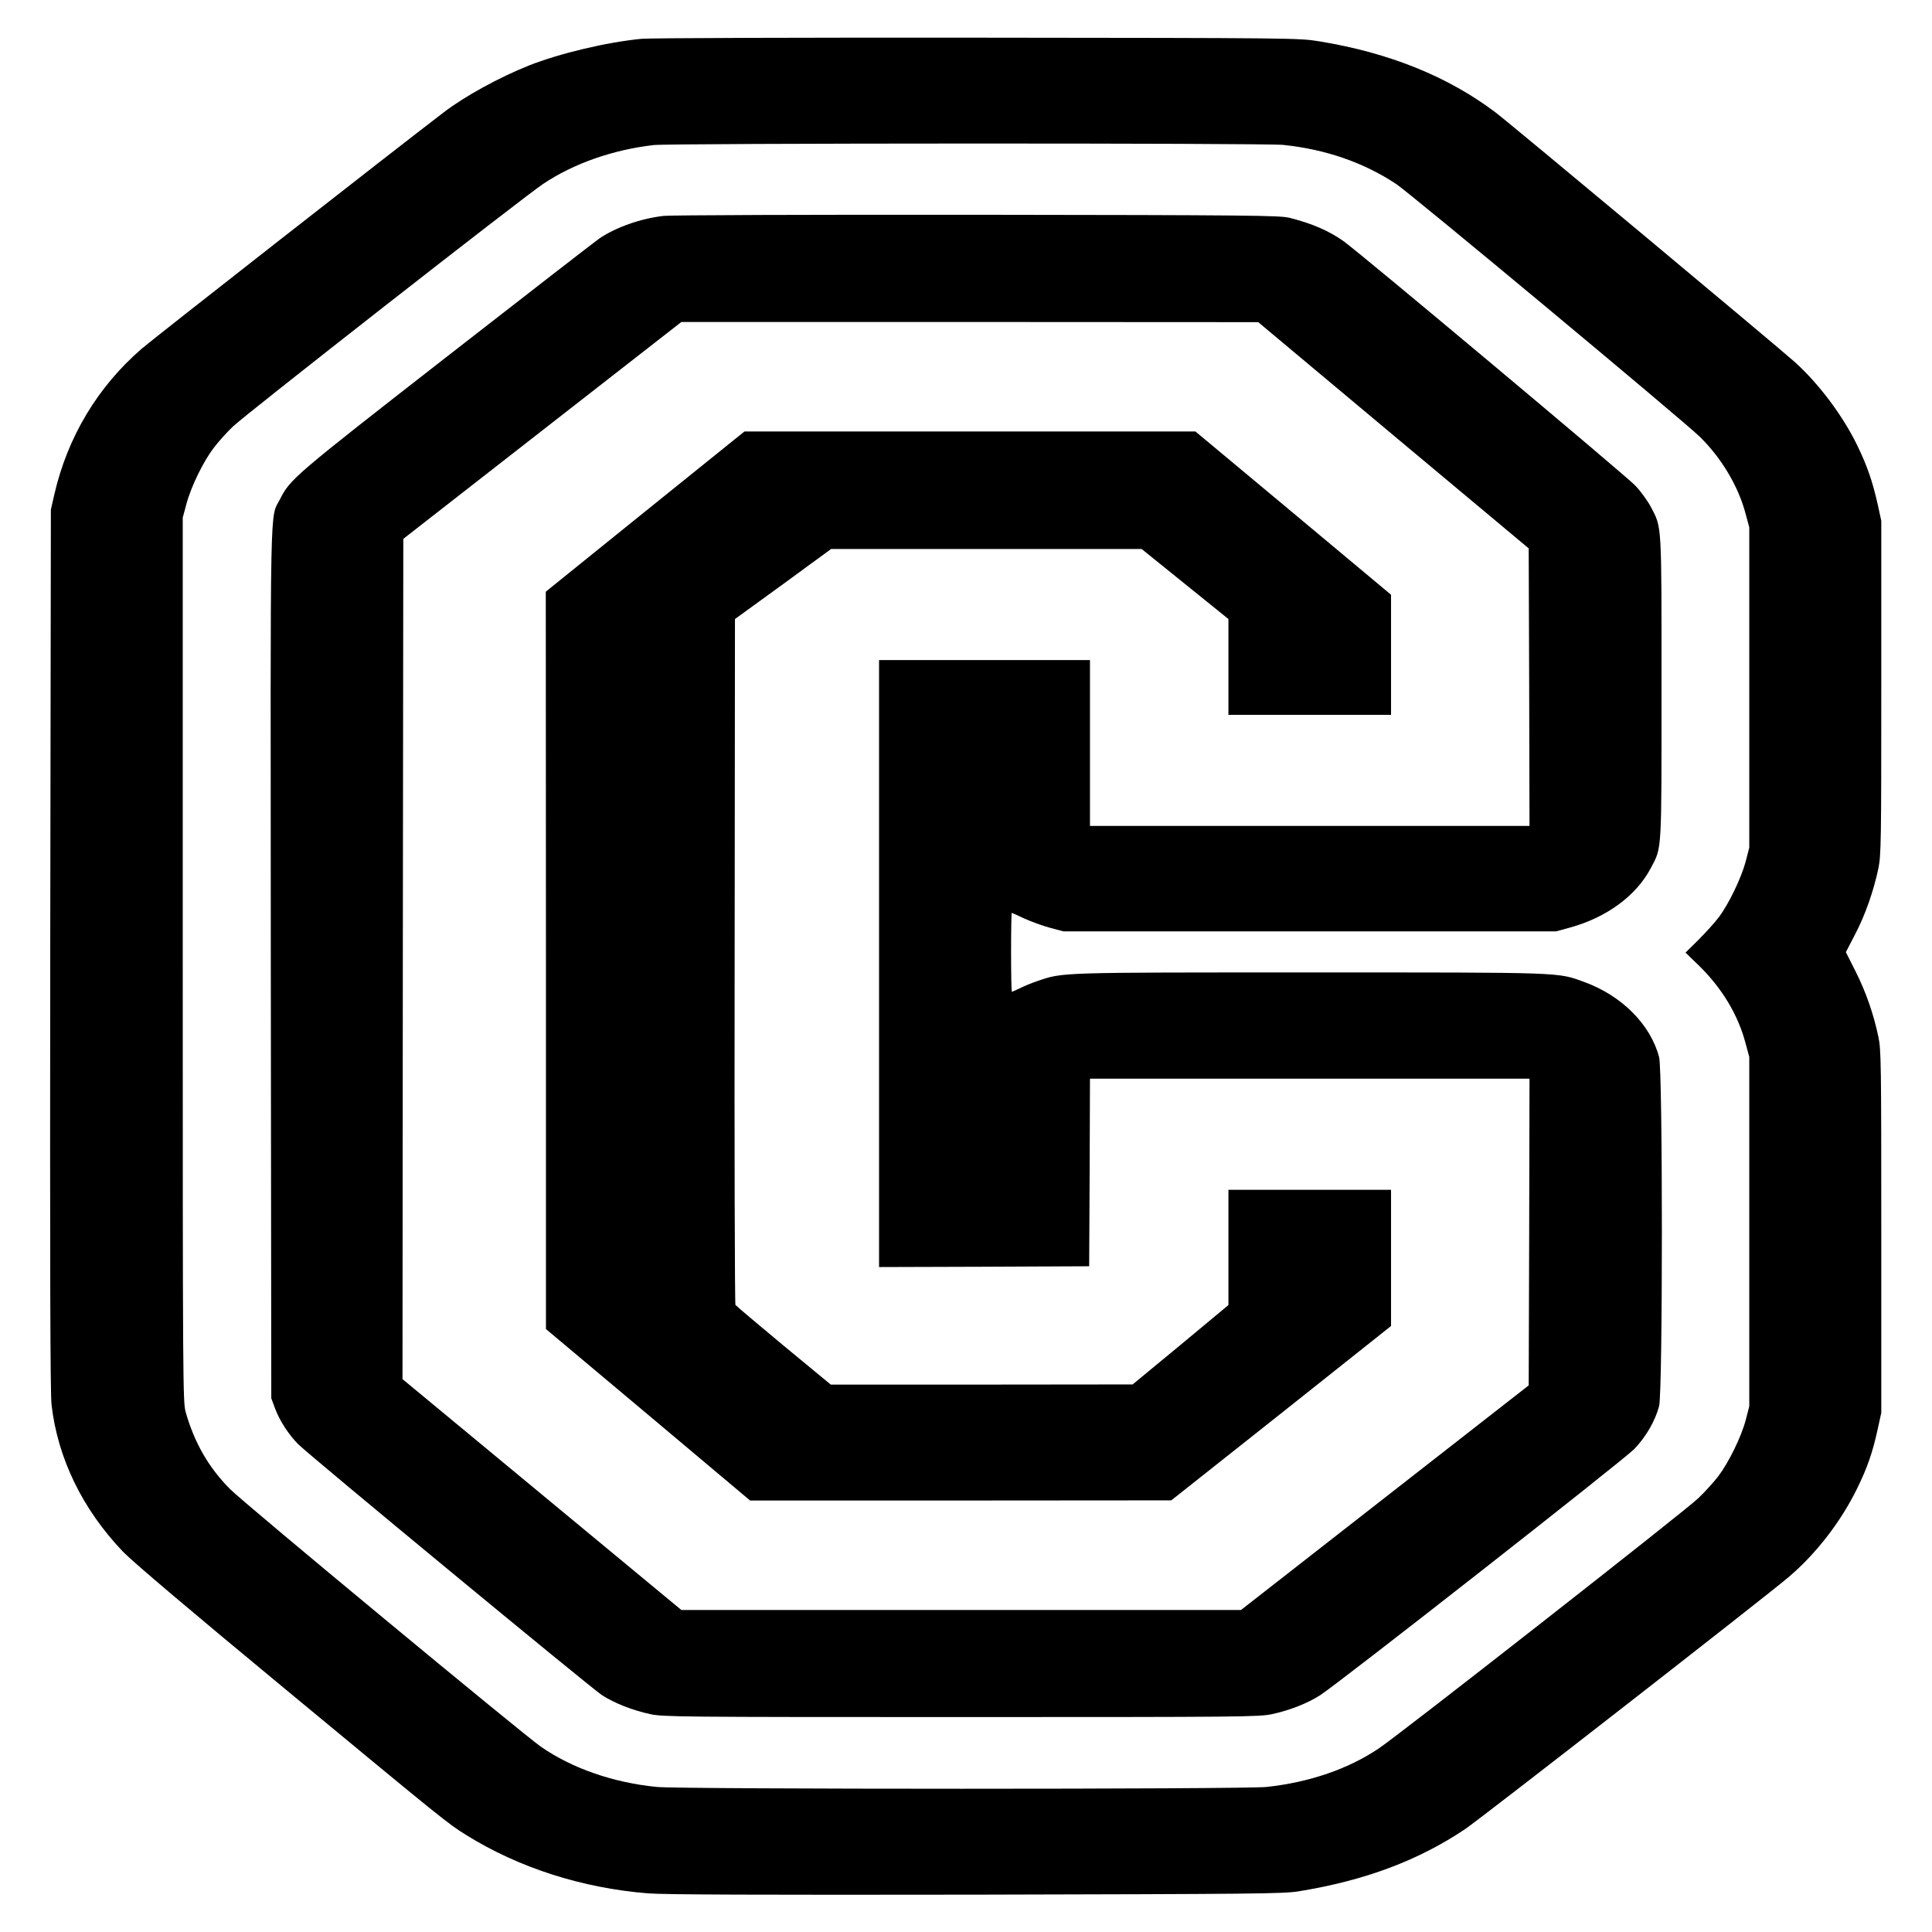
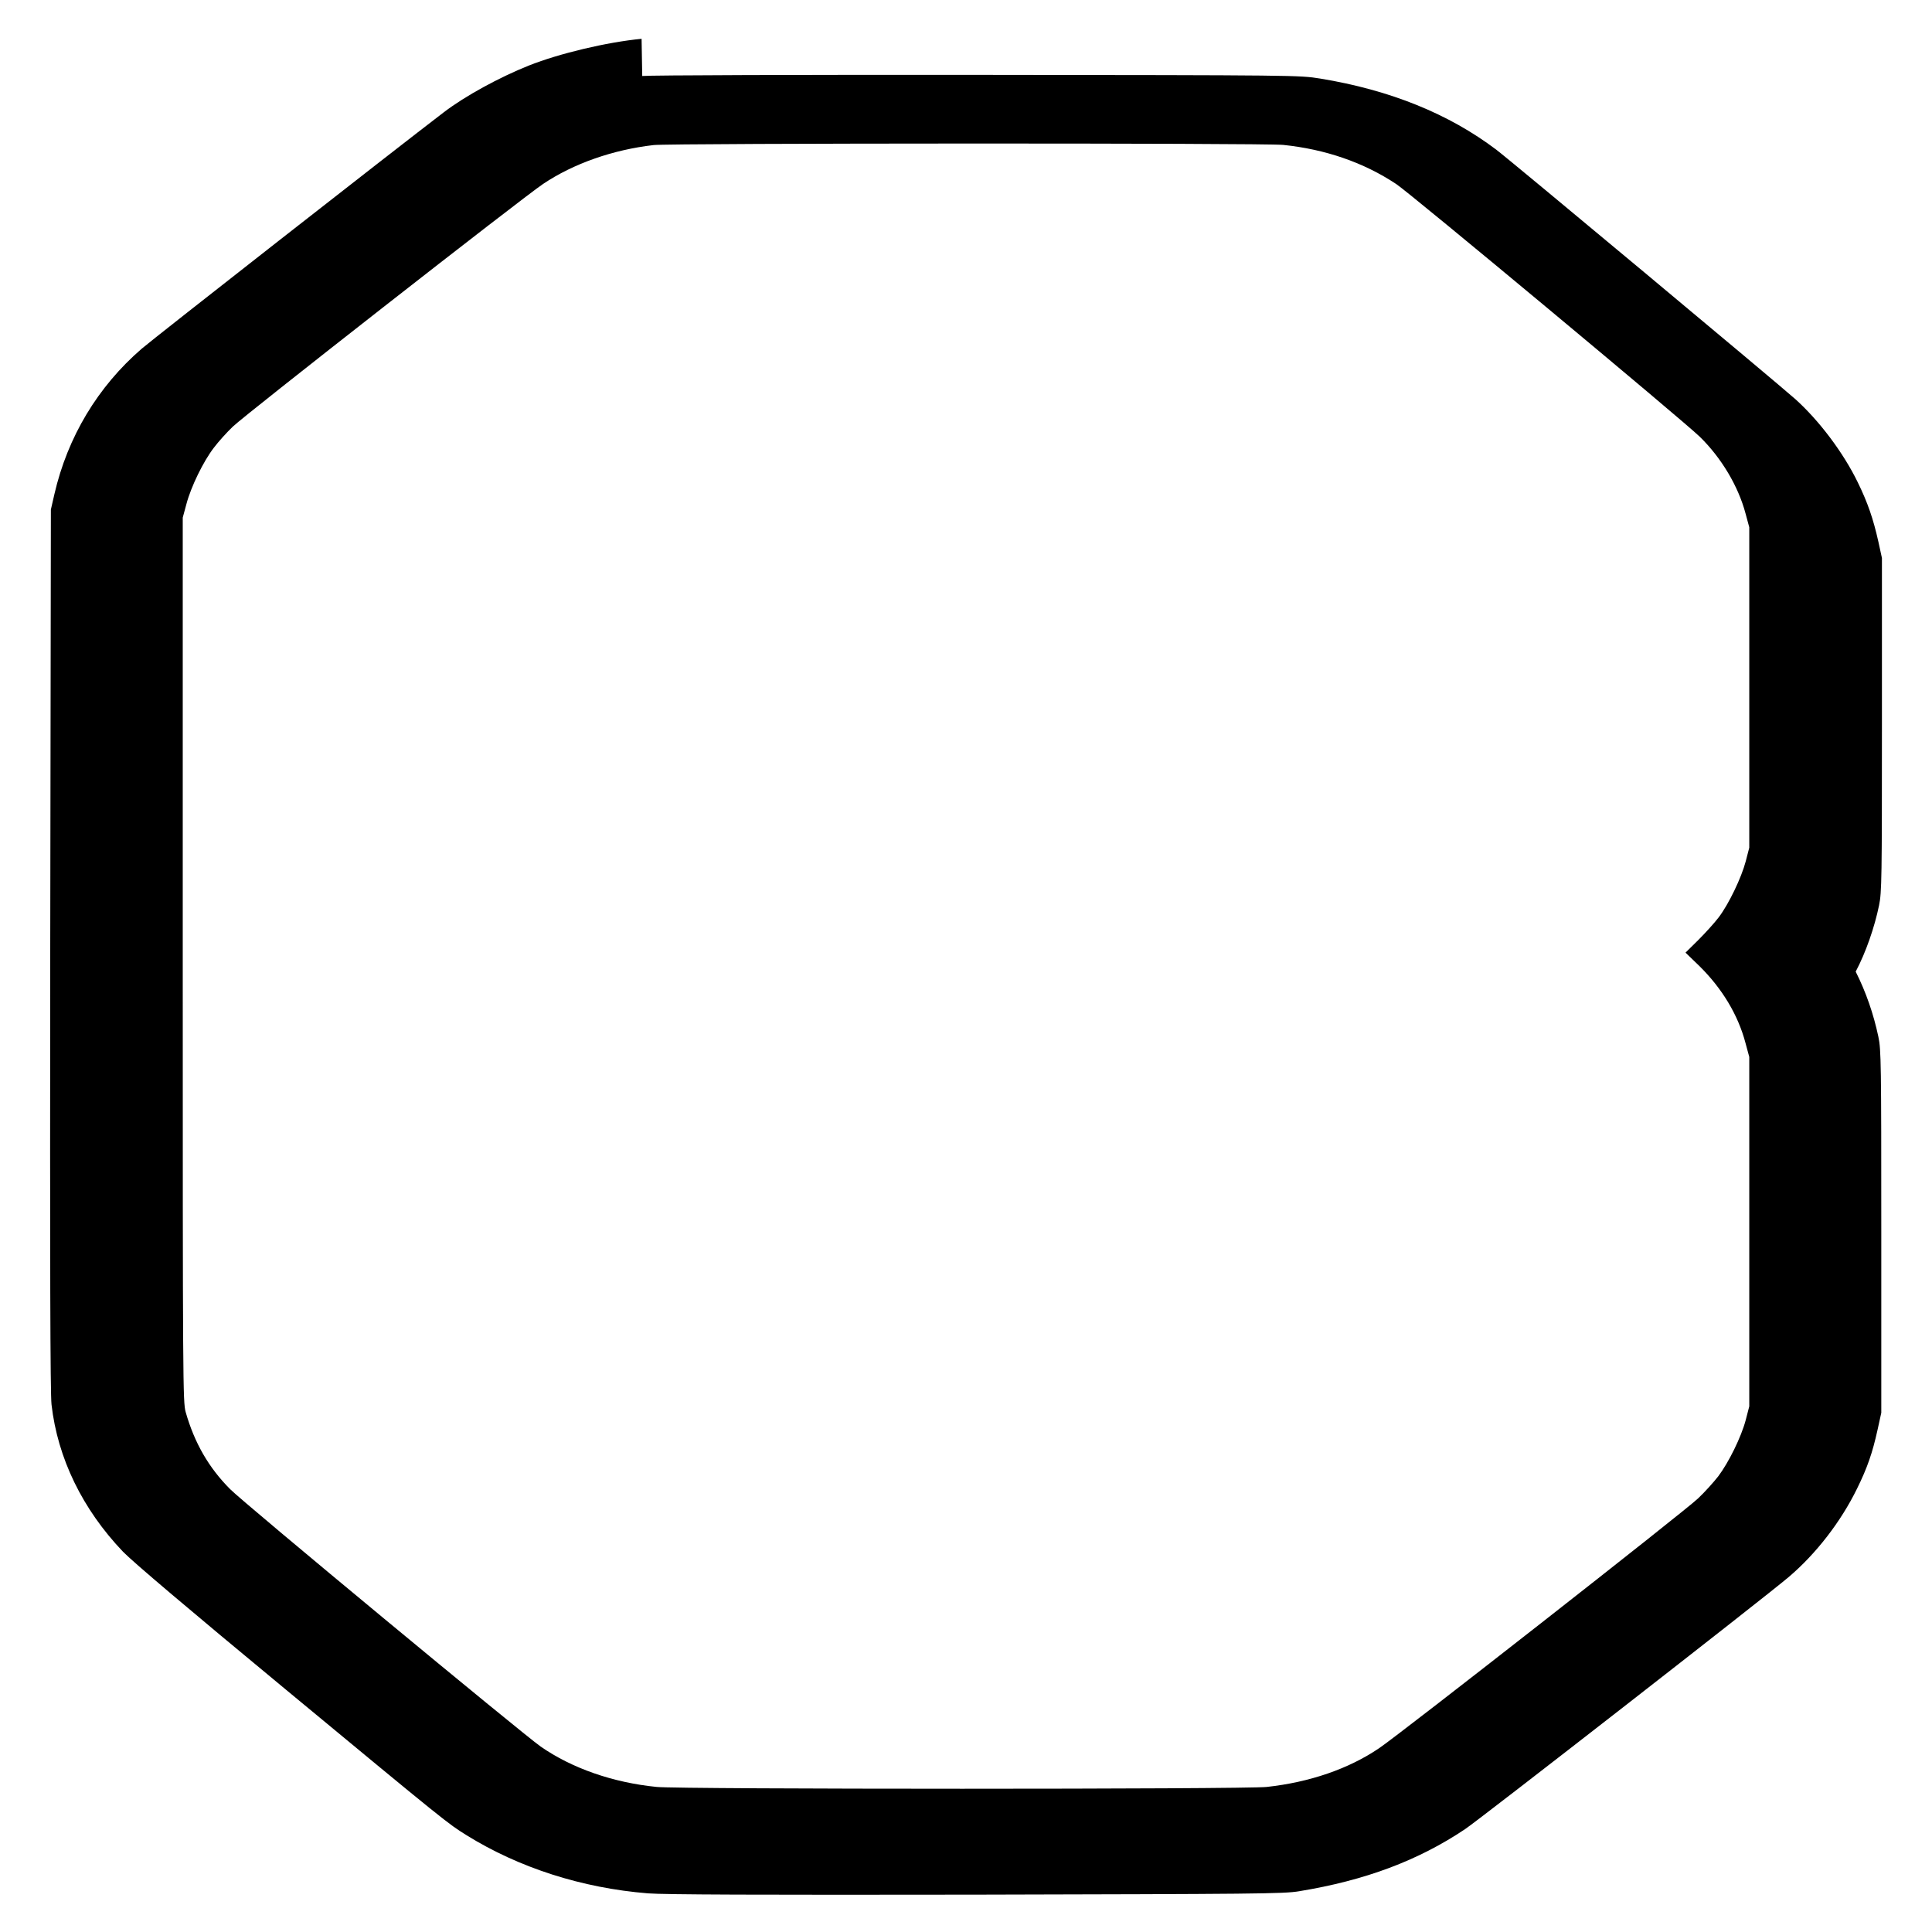
<svg xmlns="http://www.w3.org/2000/svg" version="1.0" width="1200pt" height="1200pt" viewBox="0 0 1200 1200" preserveAspectRatio="xMidYMid meet">
  <g transform="translate(0,1200) scale(0.1,-0.1)" fill="#000000" stroke="none">
-     <path d="M3985 11759 c-217 -21 -511 -91 -700 -166 -185 -74 -397 -190 -528 -290 -309 -236 -1803 -1405 -1877 -1469 -273 -236 -460 -548 -542 -903 l-22 -96 -4 -2730 c-2 -1974 0 -2757 8 -2829 38 -333 192 -650 444 -914 60 -62 409 -358 1011 -856 999 -827 1007 -833 1123 -905 325 -202 717 -328 1127 -361 101 -8 676 -10 2040 -8 1724 4 1910 5 2003 21 411 67 741 191 1032 386 90 60 1866 1443 2009 1565 170 144 325 344 426 551 63 128 95 220 127 365 l23 105 0 1125 c0 1045 -1 1131 -18 1210 -30 142 -77 278 -141 405 l-61 121 57 110 c63 119 117 275 145 411 17 81 18 168 18 1123 l0 1035 -22 101 c-32 143 -66 242 -128 369 -90 185 -240 384 -388 517 -112 100 -1773 1486 -1857 1549 -295 223 -660 371 -1094 442 -131 21 -136 21 -2126 23 -1097 1 -2035 -2 -2085 -7z m3985 -659 c262 -27 500 -109 702 -243 88 -58 1779 -1466 1886 -1570 134 -131 239 -307 284 -477 l23 -85 0 -995 0 -995 -22 -85 c-27 -102 -105 -265 -168 -348 -25 -33 -82 -96 -126 -140 l-80 -79 86 -83 c141 -139 241 -304 287 -480 l23 -85 0 -1085 0 -1085 -22 -85 c-28 -106 -106 -264 -171 -350 -28 -36 -83 -97 -124 -136 -78 -76 -1848 -1462 -1983 -1553 -189 -128 -431 -211 -697 -240 -134 -15 -3646 -15 -3789 0 -272 27 -527 116 -721 251 -113 79 -1841 1510 -1928 1598 -133 133 -222 287 -277 480 -17 62 -18 176 -18 2810 l0 2745 23 85 c28 106 105 265 171 350 27 36 80 95 118 131 74 72 1797 1420 1927 1507 188 126 433 212 686 241 108 12 3792 13 3910 1z" />
-     <path d="M4121 10659 c-144 -17 -296 -71 -398 -140 -26 -18 -454 -350 -951 -737 -943 -735 -969 -757 -1032 -881 -65 -130 -60 96 -58 -2883 l3 -2703 23 -62 c29 -78 85 -164 145 -224 72 -72 1816 -1512 1886 -1558 78 -50 189 -94 301 -118 81 -17 181 -18 1930 -18 1749 0 1849 1 1930 18 111 24 223 68 300 118 121 78 1885 1461 1951 1529 72 75 130 175 154 266 23 88 23 2080 0 2168 -53 202 -231 381 -463 466 -170 62 -114 60 -1707 60 -1570 0 -1530 1 -1690 -53 -39 -13 -89 -34 -112 -46 -23 -11 -45 -21 -48 -21 -3 0 -5 110 -5 245 0 135 2 245 4 245 2 0 38 -16 80 -36 43 -19 114 -45 159 -57 l82 -22 1530 0 1530 0 84 23 c230 63 414 198 505 371 69 131 66 84 66 1119 0 1037 3 991 -67 1125 -20 37 -63 97 -97 132 -59 62 -1712 1447 -1811 1517 -90 64 -196 110 -335 145 -59 15 -237 17 -1940 19 -1031 1 -1908 -2 -1949 -7z m4534 -1363 l840 -702 3 -862 2 -862 -1365 0 -1365 0 0 515 0 515 -655 0 -655 0 0 -1885 0 -1885 653 2 652 3 3 583 2 582 1365 0 1365 0 -2 -952 -3 -953 -893 -697 -894 -698 -1738 0 -1738 0 -866 717 -866 717 2 2610 3 2609 864 674 863 673 1792 0 1791 -1 840 -703z" />
-     <path d="M4007 8823 l-617 -498 1 -2290 0 -2290 634 -532 634 -533 1308 0 1308 1 683 541 682 542 0 423 0 423 -505 0 -505 0 0 -358 0 -358 -297 -247 -298 -246 -938 -1 -937 0 -293 242 c-160 133 -295 247 -299 253 -4 5 -7 966 -5 2135 l2 2125 299 217 298 218 965 0 964 0 269 -217 270 -218 0 -297 0 -298 505 0 505 0 0 373 0 373 -607 507 -608 507 -1400 0 -1401 0 -617 -497z" />
+     <path d="M3985 11759 c-217 -21 -511 -91 -700 -166 -185 -74 -397 -190 -528 -290 -309 -236 -1803 -1405 -1877 -1469 -273 -236 -460 -548 -542 -903 l-22 -96 -4 -2730 c-2 -1974 0 -2757 8 -2829 38 -333 192 -650 444 -914 60 -62 409 -358 1011 -856 999 -827 1007 -833 1123 -905 325 -202 717 -328 1127 -361 101 -8 676 -10 2040 -8 1724 4 1910 5 2003 21 411 67 741 191 1032 386 90 60 1866 1443 2009 1565 170 144 325 344 426 551 63 128 95 220 127 365 l23 105 0 1125 c0 1045 -1 1131 -18 1210 -30 142 -77 278 -141 405 c63 119 117 275 145 411 17 81 18 168 18 1123 l0 1035 -22 101 c-32 143 -66 242 -128 369 -90 185 -240 384 -388 517 -112 100 -1773 1486 -1857 1549 -295 223 -660 371 -1094 442 -131 21 -136 21 -2126 23 -1097 1 -2035 -2 -2085 -7z m3985 -659 c262 -27 500 -109 702 -243 88 -58 1779 -1466 1886 -1570 134 -131 239 -307 284 -477 l23 -85 0 -995 0 -995 -22 -85 c-27 -102 -105 -265 -168 -348 -25 -33 -82 -96 -126 -140 l-80 -79 86 -83 c141 -139 241 -304 287 -480 l23 -85 0 -1085 0 -1085 -22 -85 c-28 -106 -106 -264 -171 -350 -28 -36 -83 -97 -124 -136 -78 -76 -1848 -1462 -1983 -1553 -189 -128 -431 -211 -697 -240 -134 -15 -3646 -15 -3789 0 -272 27 -527 116 -721 251 -113 79 -1841 1510 -1928 1598 -133 133 -222 287 -277 480 -17 62 -18 176 -18 2810 l0 2745 23 85 c28 106 105 265 171 350 27 36 80 95 118 131 74 72 1797 1420 1927 1507 188 126 433 212 686 241 108 12 3792 13 3910 1z" />
  </g>
</svg>